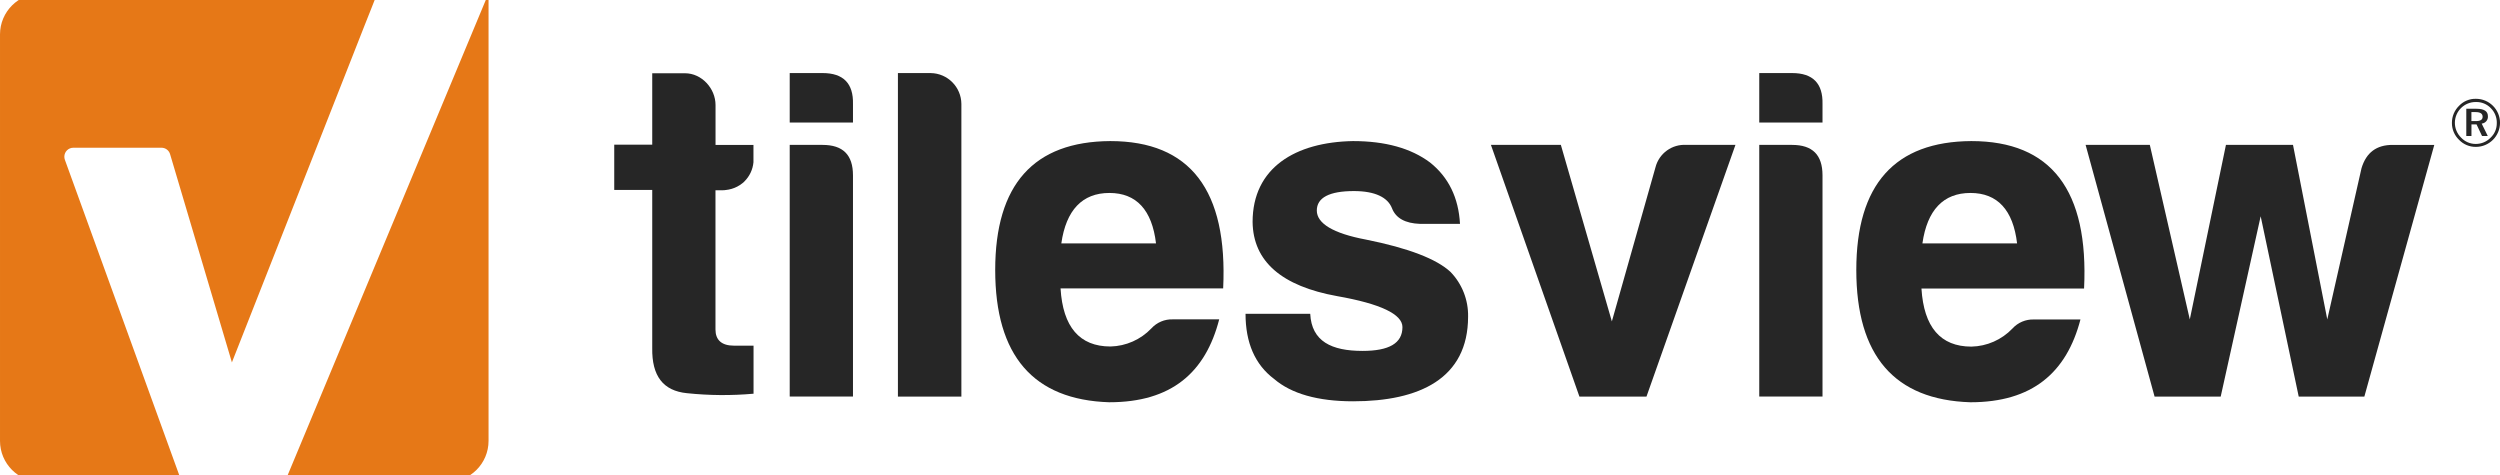
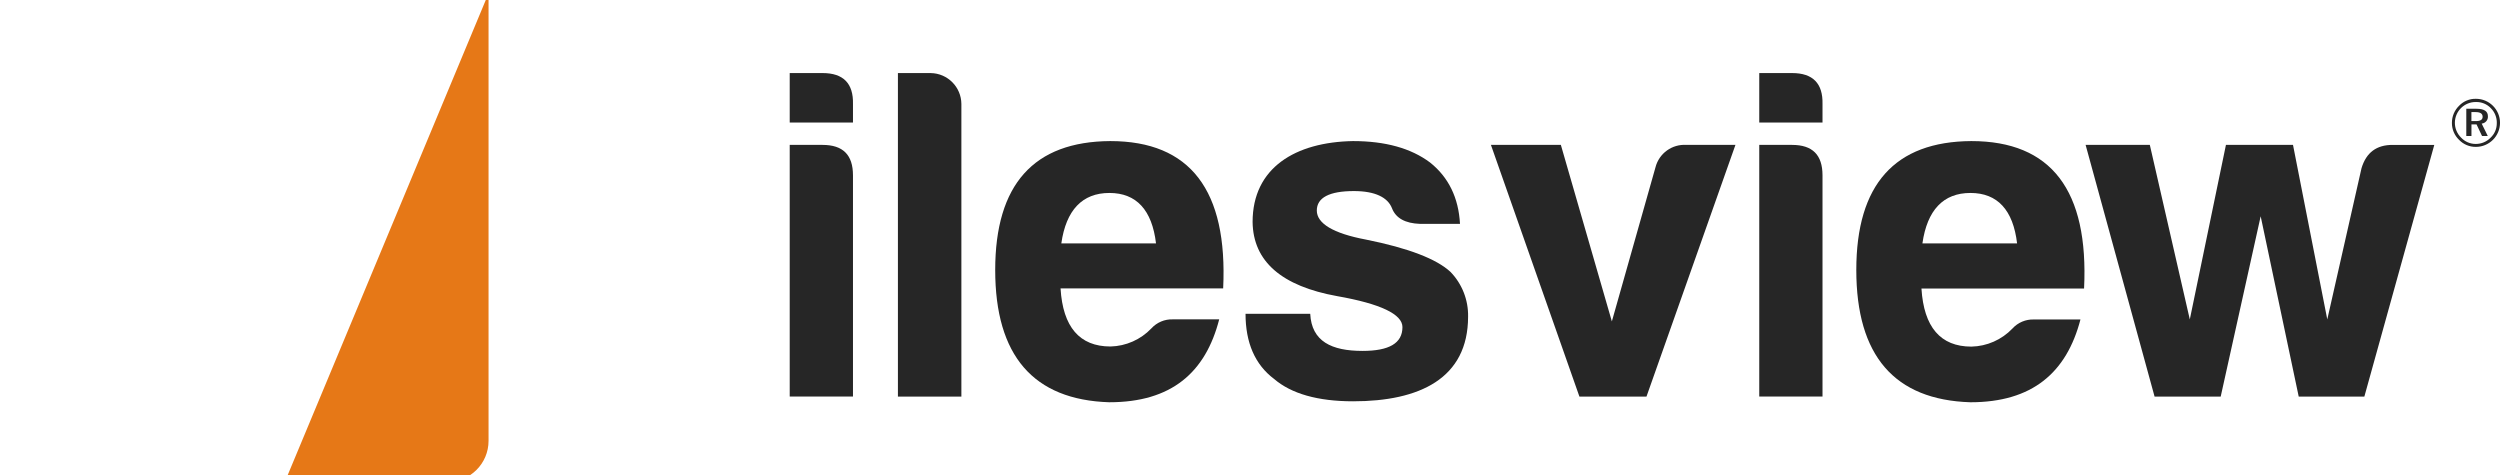
<svg xmlns="http://www.w3.org/2000/svg" xml:space="preserve" width="1.667in" height="0.317in" version="1.1" style="shape-rendering:geometricPrecision; text-rendering:geometricPrecision; image-rendering:optimizeQuality; fill-rule:evenodd; clip-rule:evenodd" viewBox="0 0 1666.66 316.66">
  <defs>
    <style type="text/css">
   
    .fil1 {fill:#262626;fill-rule:nonzero}
    .fil0 {fill:#E67817;fill-rule:nonzero}
   
  </style>
  </defs>
  <g id="Layer_x0020_1">
    <g id="_1211979426624">
-       <path class="fil0" d="M251.5 -4.54l-3.72 9.46 -4.5 11.32 -6.5 16.53 -1.22 3.11 -80.96 205.58 -41.2 -138.78c-0.74,-2.59 -3.12,-4.37 -5.82,-4.33l-58.68 0c-3.31,-0.01 -6,2.66 -6.01,5.97 -0,0.71 0.12,1.41 0.36,2.07l77.9 214.8 -93.74 0c-15.14,0 -27.41,-12.27 -27.41,-27.41l0 -0.01 0 -0.01 0 -270.94c0.01,-15.13 12.28,-27.37 27.41,-27.36l0 0 224.09 0z" />
      <path class="fil0" d="M325.7 22.85l0 270.91c0,15.13 -12.26,27.38 -27.39,27.38l-108.41 0 135.8 -325.68c-0.02,5.06 0,21.25 0,27.39z" />
      <g>
        <path class="fil1" d="M502.31 96.48l0 9.94c0.03,-0.25 0.03,-0.51 0,-0.76l0 -9.18z" />
-         <path class="fil1" d="M502.36 230.31l0 32.02c-14.77,1.32 -29.63,1.2 -44.37,-0.34 -15.87,-1.56 -23.48,-11.43 -23.17,-30.09l0 -105.4 -25.33 0 0 -30.2 25.33 0 0 -47.59 21.89 0c11.08,0 20.31,10.13 20.31,21.15l0 26.63 25.28 0 0 9.94c0.04,0.54 0.04,1.08 0,1.61 -0.44,4.81 -2.55,9.31 -5.97,12.72 -0.44,0.5 -0.94,0.94 -1.48,1.32 -2.11,1.69 -4.54,2.95 -7.14,3.7 -0.65,0.22 -1.31,0.38 -1.98,0.48 -0.52,0.13 -1.05,0.21 -1.59,0.24 -0.87,0.15 -1.76,0.22 -2.64,0.21l-4.52 0 0 92.81c0,6.98 4.07,10.79 12.35,10.79l13.04 0z" />
        <path class="fil1" d="M548.37 96.46c13.62,0 20.28,6.67 20.28,20.31l0 147.46 -42.18 0 0 -167.78 21.89 0zm0 -47.89c13.94,0 20.6,6.98 20.28,20.63l0 12.37 -42.18 0 0 -33 21.89 0z" />
        <path class="fil1" d="M640.92 69.2l0 195.04 -42.31 0 0 -215.66 21.87 0c11.29,0.16 20.38,9.33 20.44,20.63z" />
-         <path class="fil1" d="M707.55 162.11l63.12 0c-2.64,-22.19 -13.01,-33.61 -31.07,-33.61 -18.06,0 -28.88,11.42 -32.05,33.61zm32.05 105.93c-50.74,-1.59 -76.13,-31.1 -76.13,-88.16 0,-57.06 25.7,-85.65 76.69,-85.96 53.32,0 78.42,32.74 75.28,98.23l-108.41 0c1.56,25.7 12.67,38.71 33.29,38.71 10.33,-0.24 20.13,-4.58 27.26,-12.06 3.65,-4 8.87,-6.21 14.28,-6.03l30.94 0c-9.15,35.59 -31.97,55.26 -73.19,55.26z" />
+         <path class="fil1" d="M707.55 162.11l63.12 0c-2.64,-22.19 -13.01,-33.61 -31.07,-33.61 -18.06,0 -28.88,11.42 -32.05,33.61zm32.05 105.93c-50.74,-1.59 -76.13,-31.1 -76.13,-88.16 0,-57.06 25.7,-85.65 76.69,-85.96 53.32,0 78.42,32.74 75.28,98.23l-108.41 0c1.56,25.7 12.67,38.71 33.29,38.71 10.33,-0.24 20.13,-4.58 27.26,-12.06 3.65,-4 8.87,-6.21 14.28,-6.03l30.94 0c-9.15,35.59 -31.97,55.26 -73.19,55.26" />
        <path class="fil1" d="M908.33 233.8c17.74,0 26.63,-5.08 26.63,-15.87 0,-8.57 -14.6,-15.55 -43.44,-20.63 -37.02,-6.66 -56.14,-23.13 -56.46,-49.47 0,-36.15 28.56,-53.25 66.93,-53.91 21.54,0 38.67,4.76 51.38,14.28 12.34,9.84 19,23.48 19.96,40.91l-26.63 0c-9.84,-0.32 -16.19,-3.81 -18.72,-10.44 -2.86,-7.3 -11.4,-11.43 -25.36,-11.43 -16.5,0 -24.75,4.44 -24.75,12.98 0,8.54 10.79,15.23 32.69,19.35 28.53,5.71 47.25,13.01 56.45,21.58 7.71,7.98 11.93,18.7 11.71,29.8 0,41.22 -32.34,56.45 -76.68,56.45 -23.48,0 -41.22,-5.07 -52.65,-14.91 -12.69,-9.52 -19.04,-24.09 -19.04,-43.44l43.13 0c0.9,18.41 14.23,24.75 34.85,24.75z" />
        <path class="fil1" d="M1156.96 96.46l-59.31 167.78 -44.71 0 -58.99 -167.78 46.62 0 34 117.67 29.09 -102.76c2.39,-9.28 11.06,-15.55 20.63,-14.91l32.68 0z" />
        <path class="fil1" d="M1194.72 96.46c13.62,0 20.28,6.67 20.28,20.31l0 147.46 -42.17 0 0 -167.78 21.89 0zm0 -47.89c13.93,0 20.6,6.98 20.28,20.63l0 12.37 -42.17 0 0 -33 21.89 0z" />
        <path class="fil1" d="M1281.61 162.11l63.11 0c-2.64,-22.19 -13.01,-33.61 -31.09,-33.61 -18.09,0 -28.85,11.42 -32.02,33.61zm32.02 105.93c-50.74,-1.59 -76.1,-31.1 -76.1,-88.16 0,-57.06 25.67,-85.65 76.68,-85.96 53.29,0 78.35,32.77 75.17,98.31l-108.41 0c1.58,25.7 12.69,38.71 33.29,38.71 10.36,-0.22 20.21,-4.56 27.37,-12.06 3.64,-4 8.85,-6.2 14.25,-6.03l31.09 0c-9.28,35.51 -32.13,55.19 -73.35,55.19z" />
        <path class="fil1" d="M1622.85 96.46l-46.62 167.78 -43.76 0 -25.36 -120.2 -26.65 120.2 -44.08 0 -45.98 -167.78 42.81 0 26.65 116.35 24.09 -116.35 44.71 0 22.85 116.35 22.82 -100.8c3.17,-10.58 10.15,-15.55 20.63,-15.55l27.9 0z" />
        <path class="fil1" d="M1655.08 77.71c0,-2.09 -1.56,-3.12 -4.68,-3.12l-2.8 0 0 6 2.91 0c3.15,0 4.57,-0.95 4.57,-2.88zm3.52 -0.37c0.19,2.5 -1.66,4.68 -4.15,4.92l4.07 8.28 -3.83 0 -3.67 -7.75 -3.39 0 0 7.75 -3.44 0 0 -18.17 6.82 0c5.07,0 7.59,1.67 7.59,4.97zm5.93 4.55c0.08,-3.74 -1.37,-7.34 -4.02,-9.97 -2.57,-2.67 -6.15,-4.14 -9.86,-4.05 -7.65,-0.12 -13.95,5.99 -14.07,13.64 -0.06,3.82 1.46,7.5 4.2,10.16 2.53,2.68 6.05,4.18 9.73,4.15 3.72,0.01 7.28,-1.49 9.86,-4.15 2.71,-2.52 4.22,-6.08 4.15,-9.78zm2.14 -0.13c-0.03,8.86 -7.22,16.02 -16.08,16.02 -4.25,0.06 -8.33,-1.66 -11.26,-4.73 -3.06,-2.95 -4.77,-7.04 -4.73,-11.29 -0.01,-4.33 1.74,-8.47 4.87,-11.48 2.91,-3 6.95,-4.65 11.13,-4.55 8.85,-0.03 16.05,7.12 16.08,15.97 0,0.02 0,0.03 0,0.05z" />
      </g>
    </g>
  </g>
</svg>